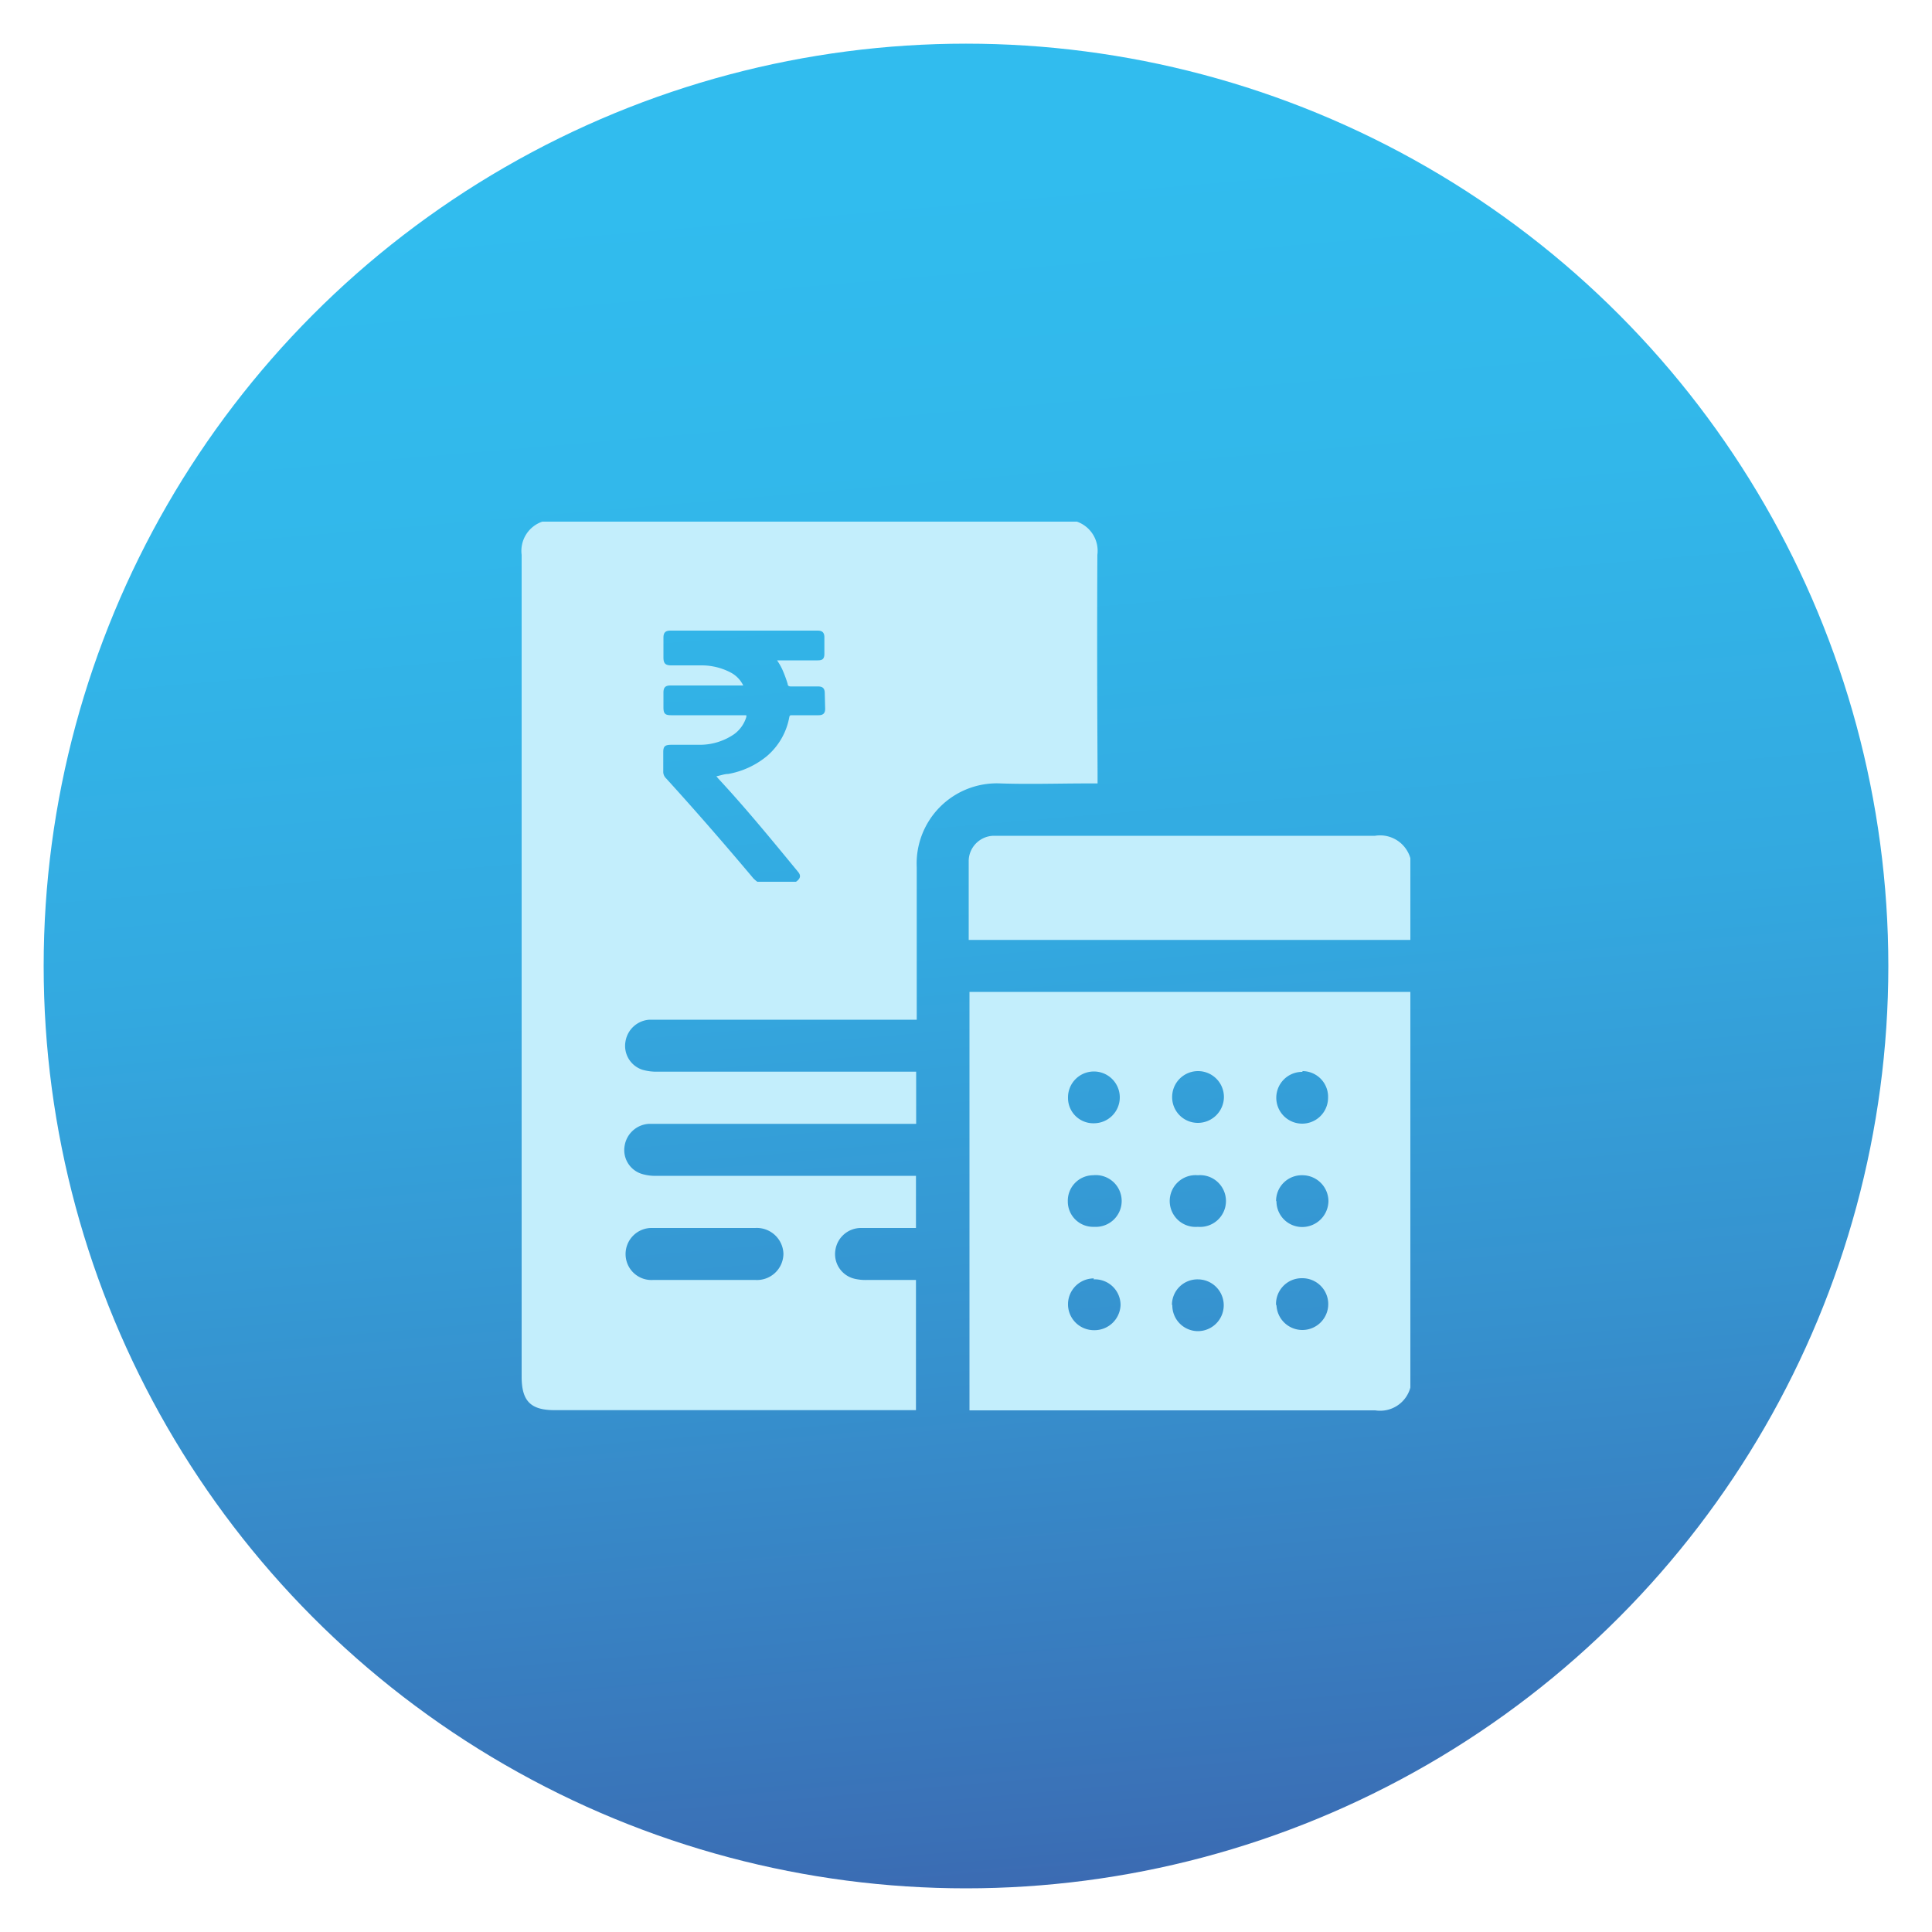
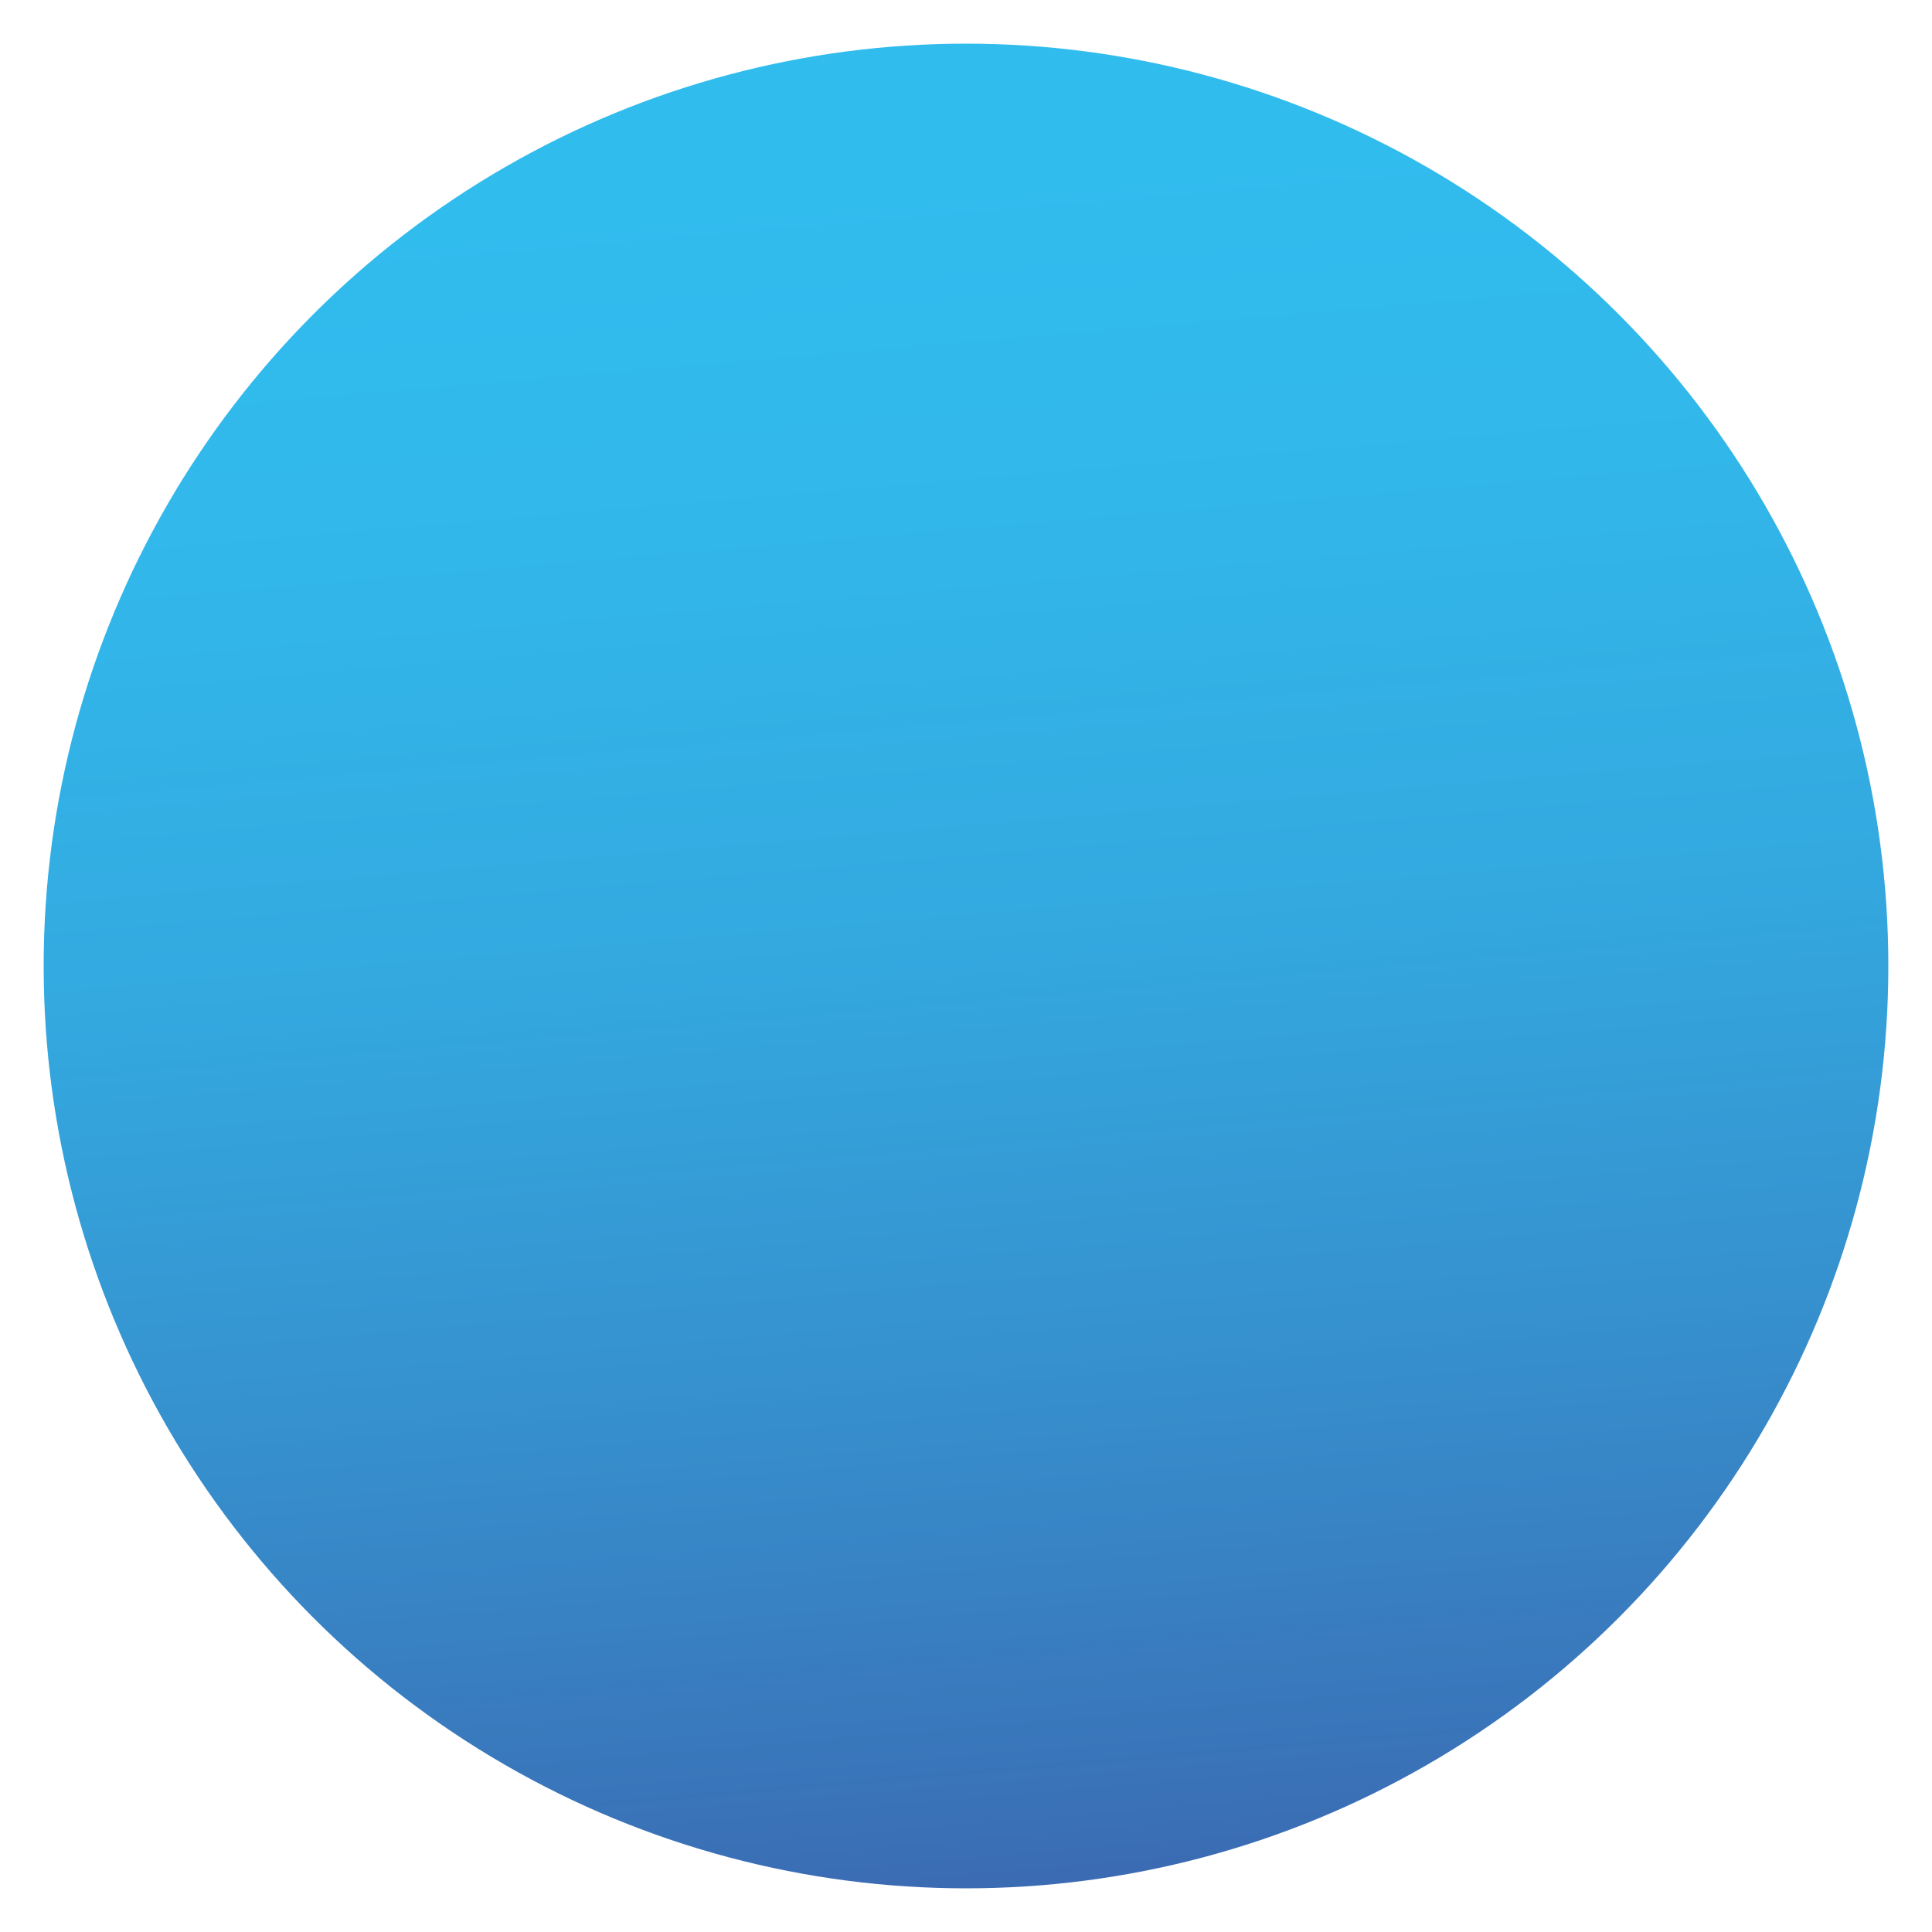
<svg xmlns="http://www.w3.org/2000/svg" id="Layer_2" data-name="Layer 2" viewBox="0 0 100 100">
  <defs>
    <style>.cls-1{fill:url(#linear-gradient);}.cls-2{fill:#c3eefc;}</style>
    <linearGradient id="linear-gradient" x1="54.43" y1="102.04" x2="46.52" y2="9.1" gradientUnits="userSpaceOnUse">
      <stop offset="0" stop-color="#3c63ad" />
      <stop offset="0.08" stop-color="#3a70b6" />
      <stop offset="0.34" stop-color="#3691ce" />
      <stop offset="0.58" stop-color="#33a9e0" />
      <stop offset="0.81" stop-color="#32b7ea" />
      <stop offset="1" stop-color="#31bcee" />
    </linearGradient>
  </defs>
  <circle class="cls-1" cx="50" cy="50" r="47.74" />
-   <path class="cls-2" d="M73,71.82A1.62,1.62,0,0,1,71.18,73c-6.81,0-13.62,0-20.44,0h-.56V51.34H73Zm-17.72-15a1.31,1.31,0,0,0,1.35,1.32,1.34,1.34,0,1,0-1.35-1.32Zm5.39,0A1.33,1.33,0,0,0,62,58.12a1.35,1.35,0,0,0,1.35-1.34,1.34,1.34,0,0,0-2.68,0Zm6.75-1.34a1.34,1.34,0,1,0,1.32,1.36A1.33,1.33,0,0,0,67.41,55.44ZM55.27,62.19a1.31,1.31,0,0,0,1.36,1.31,1.34,1.34,0,1,0-.05-2.67A1.32,1.32,0,0,0,55.27,62.19ZM62,60.83a1.34,1.34,0,1,0,0,2.67,1.34,1.34,0,1,0,0-2.67Zm4.07,1.34a1.33,1.33,0,0,0,1.33,1.34,1.36,1.36,0,0,0,1.36-1.34,1.35,1.35,0,0,0-1.35-1.34A1.33,1.33,0,0,0,66.05,62.17Zm-9.45,4a1.34,1.34,0,0,0,0,2.68A1.35,1.35,0,0,0,58,67.55,1.33,1.33,0,0,0,56.6,66.22Zm4.06,1.35A1.33,1.33,0,0,0,62,68.9a1.34,1.34,0,0,0,0-2.68A1.32,1.32,0,0,0,60.66,67.57Zm5.39,0a1.34,1.34,0,1,0,1.32-1.36A1.33,1.33,0,0,0,66.05,67.58Z" />
-   <path class="cls-2" d="M73,48.65H50.14V45.78c0-.41,0-.83,0-1.25a1.32,1.32,0,0,1,1.28-1.27h.44c6.44,0,12.88,0,19.31,0A1.63,1.63,0,0,1,73,44.42Z" />
-   <path class="cls-2" d="M56.8,28.72A1.6,1.6,0,0,0,55.74,27H28.07A1.6,1.6,0,0,0,27,28.72Q27,50,27,71.25c0,1.27.46,1.74,1.72,1.74H47.41V66.25c-.84,0-1.67,0-2.5,0a2.54,2.54,0,0,1-.67-.06,1.31,1.31,0,0,1-1-1.49,1.34,1.34,0,0,1,1.31-1.14c.94,0,1.88,0,2.86,0v-2.7H34a2.37,2.37,0,0,1-.75-.09,1.29,1.29,0,0,1-.92-1.46,1.35,1.35,0,0,1,1.26-1.14c.15,0,.3,0,.45,0H47.42v-2.7H34.05a2.66,2.66,0,0,1-.8-.1,1.3,1.3,0,0,1-.87-1.49,1.34,1.34,0,0,1,1.24-1.1H47.45v-.57c0-2.44,0-4.88,0-7.32a4.15,4.15,0,0,1,4.34-4.34c1.49.05,3,0,4.49,0h.53V40C56.79,36.23,56.78,32.48,56.8,28.72Zm-23,34.84c.89,0,1.79,0,2.69,0h2.6a1.38,1.38,0,0,1,1.46,1.33,1.37,1.37,0,0,1-1.47,1.36c-1.75,0-3.5,0-5.26,0a1.34,1.34,0,0,1-1.44-1.32A1.35,1.35,0,0,1,33.78,63.56Zm8.91-26.87c0,.23-.11.33-.34.33H41c-.1,0-.13,0-.15.12a3.46,3.46,0,0,1-1.16,2,4.33,4.33,0,0,1-2,.92c-.19,0-.4.08-.61.12l.1.12c1.44,1.55,2.78,3.19,4.13,4.83.16.19.12.35-.11.51h-2a1.77,1.77,0,0,1-.2-.17c-1.48-1.76-3-3.51-4.53-5.19a.46.46,0,0,1-.14-.35c0-.34,0-.68,0-1s.11-.37.39-.38c.52,0,1,0,1.56,0A3.13,3.13,0,0,0,38,38a1.72,1.72,0,0,0,.63-.89.64.64,0,0,0,0-.09H34.74c-.31,0-.4-.08-.4-.4v-.77c0-.27.1-.37.37-.37h3.76a1.49,1.49,0,0,0-.63-.66,3.23,3.23,0,0,0-1.49-.38h-1.6c-.31,0-.41-.1-.41-.41V33c0-.26.11-.36.36-.36h7.62c.24,0,.35.1.35.35s0,.56,0,.84-.1.35-.35.35h-2.1a3.06,3.06,0,0,1,.28.49,6.39,6.39,0,0,1,.27.73c0,.09.06.13.16.13h1.4c.26,0,.36.1.36.36Z" />
</svg>